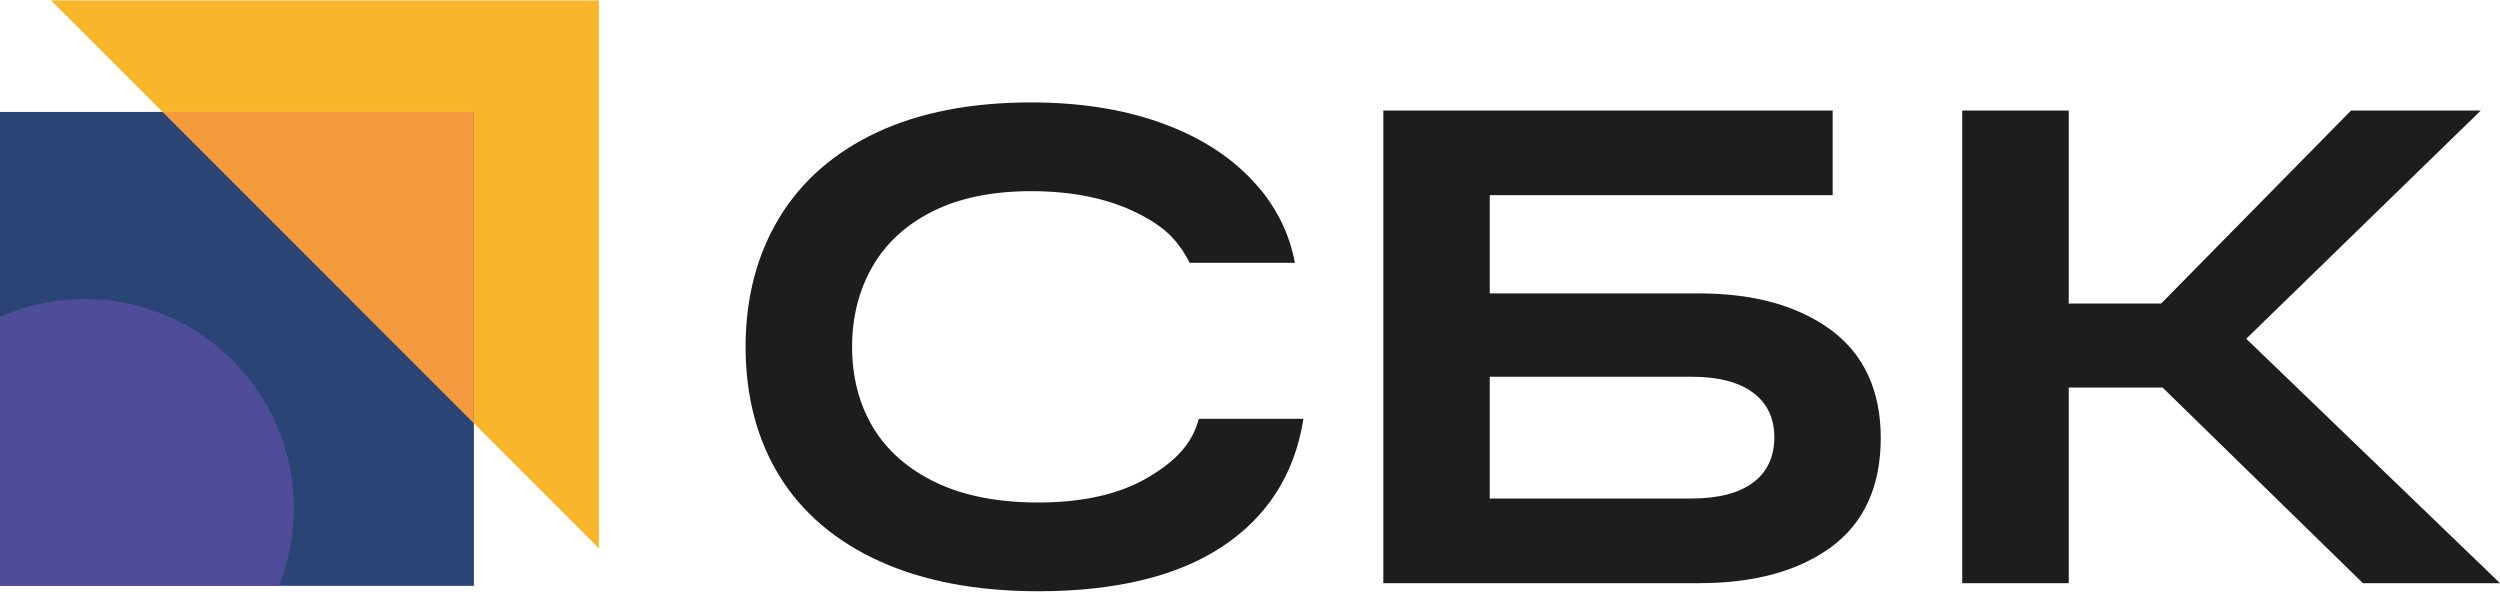
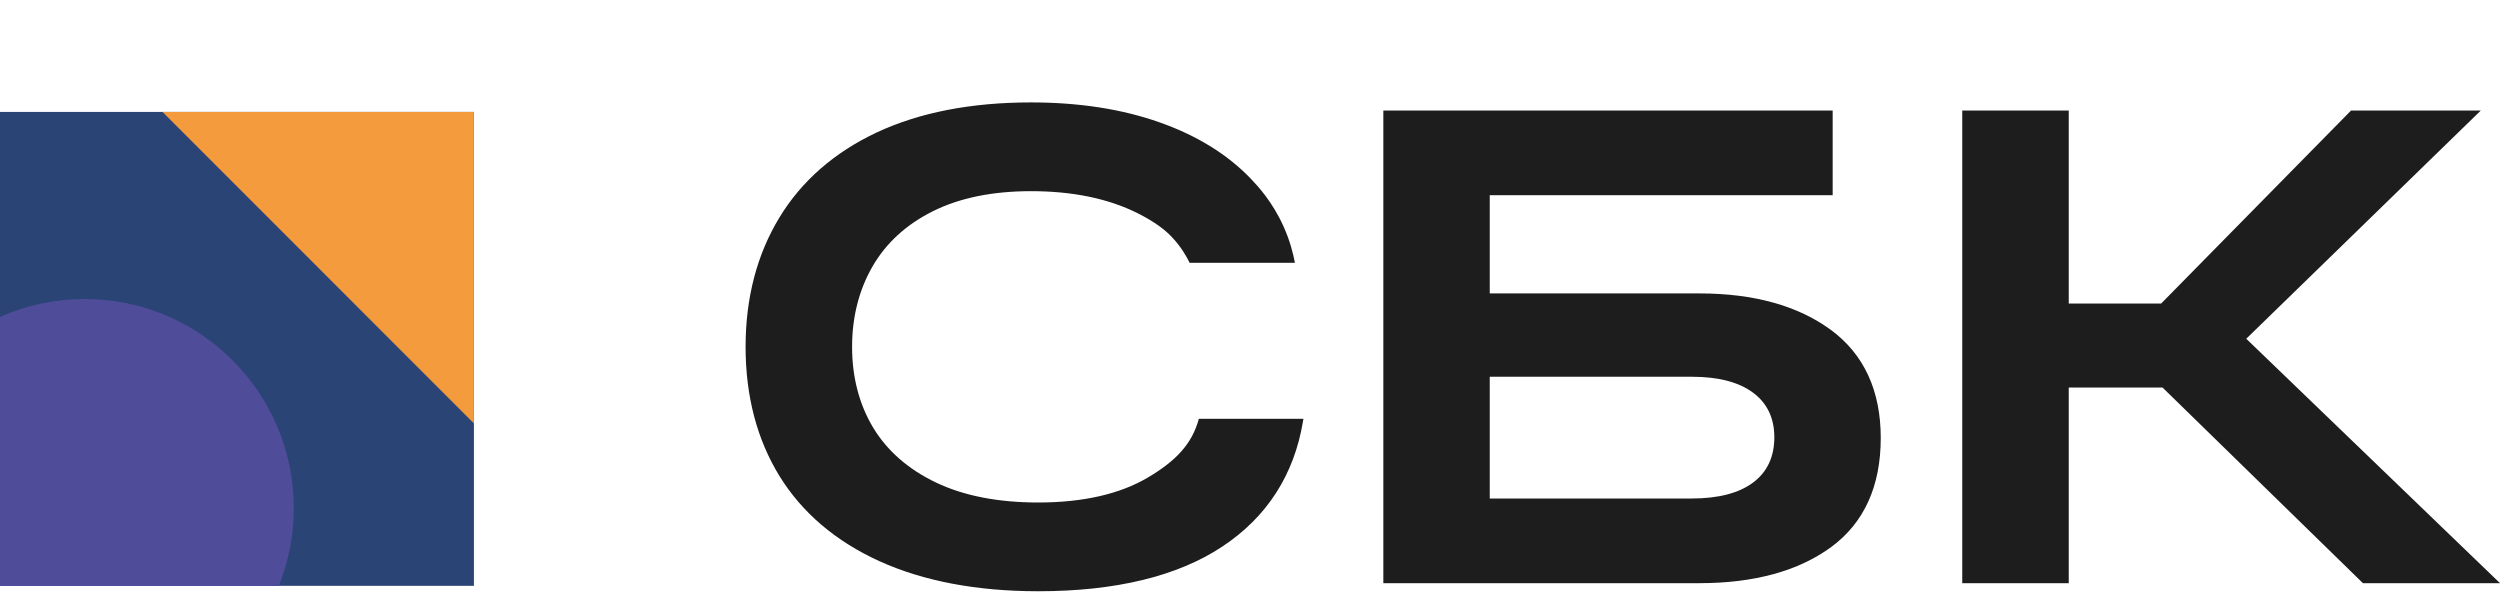
<svg xmlns="http://www.w3.org/2000/svg" xml:space="preserve" width="300px" height="71px" version="1.1" style="shape-rendering:geometricPrecision; text-rendering:geometricPrecision; image-rendering:optimizeQuality; fill-rule:evenodd; clip-rule:evenodd" viewBox="0 0 300 70.9">
  <defs>
    <style type="text/css">
   
    .fil1 {fill:#FAB62A;fill-rule:nonzero}
    .fil2 {fill:#F49B3D;fill-rule:nonzero}
    .fil3 {fill:#4F4C99;fill-rule:nonzero}
    .fil4 {fill:#1D1D1E;fill-rule:nonzero}
    .fil0 {fill:#2A4476;fill-rule:nonzero}
   
  </style>
  </defs>
  <g id="Слой_x0020_1">
    <g id="_2081122086976">
      <polygon class="fil0" points="0,70.25 56.87,70.25 56.87,13.38 0,13.38 " />
-       <polygon class="fil1" points="6.12,0 19.5,13.38 56.86,13.38 56.86,50.75 71.87,65.76 71.87,0 " />
      <polygon class="fil2" points="56.86,50.75 56.86,13.38 19.5,13.38 " />
      <path class="fil3" d="M10.16 35.83c-3.62,0 -7.05,0.77 -10.16,2.15l0 32.27 33.46 0c1.16,-2.89 1.8,-6.03 1.8,-9.32 0,-13.86 -11.24,-25.1 -25.1,-25.1z" />
      <path class="fil4" d="M155.39 31.49c-0.21,-1.13 -0.6,-2.68 -1.38,-4.4 -1.33,-2.94 -3.05,-4.79 -3.91,-5.69 -2.78,-2.91 -6.47,-5.19 -10.96,-6.77 -4.49,-1.59 -9.68,-2.39 -15.42,-2.39 -7.18,0 -13.39,1.21 -18.5,3.6 -5.1,2.39 -9.05,5.84 -11.72,10.26 -2.67,4.41 -4.03,9.61 -4.03,15.47 0,5.91 1.37,11.13 4.07,15.51 2.71,4.39 6.74,7.83 12.01,10.22 5.25,2.38 11.65,3.6 19.03,3.6 9.29,0 16.72,-1.8 22.08,-5.35 5.38,-3.55 8.65,-8.64 9.71,-15.1l0.04 -0.24 -12.55 0c-0.82,3.04 -2.79,5.08 -6.13,7.05 -3.35,1.98 -7.77,2.99 -13.15,2.99 -4.79,0 -8.92,-0.8 -12.25,-2.39 -3.33,-1.59 -5.86,-3.8 -7.55,-6.59 -1.68,-2.8 -2.53,-6.06 -2.53,-9.7 0,-3.59 0.83,-6.84 2.46,-9.66 1.63,-2.82 4.08,-5.05 7.27,-6.63 3.2,-1.59 7.15,-2.39 11.74,-2.39 4.95,0 9.28,0.87 12.84,2.67 2.02,1.02 3.23,1.96 4.02,2.79 1.11,1.16 1.78,2.33 2.18,3.14 4.21,0 8.42,0 12.63,0z" />
      <path class="fil4" d="M212.92 52.42c0,2.33 -0.84,4.15 -2.53,5.42l0 0c-1.69,1.28 -4.18,1.93 -7.38,1.93l-24.24 0 0 -14.61 24.24 0c3.2,0 5.69,0.65 7.38,1.93 1.69,1.26 2.53,3.06 2.53,5.33zm6.79 -12.88c-3.95,-2.9 -9.25,-4.38 -15.76,-4.38l-25.18 0 0 -11.79 41.15 0 0 -10.16 -53.92 0 0 56.72 37.95 0c6.56,0 11.87,-1.46 15.8,-4.34 3.94,-2.9 5.94,-7.3 5.94,-13.08 0,-5.68 -2.01,-10.04 -5.98,-12.97z" />
      <polygon class="fil4" points="269.55,40.6 297.7,13.21 282.13,13.21 259.34,36.37 248.25,36.37 248.25,13.21 235.47,13.21 235.47,69.93 248.25,69.93 248.25,46.45 259.5,46.45 283.49,69.87 283.56,69.93 300,69.93 " />
    </g>
  </g>
</svg>